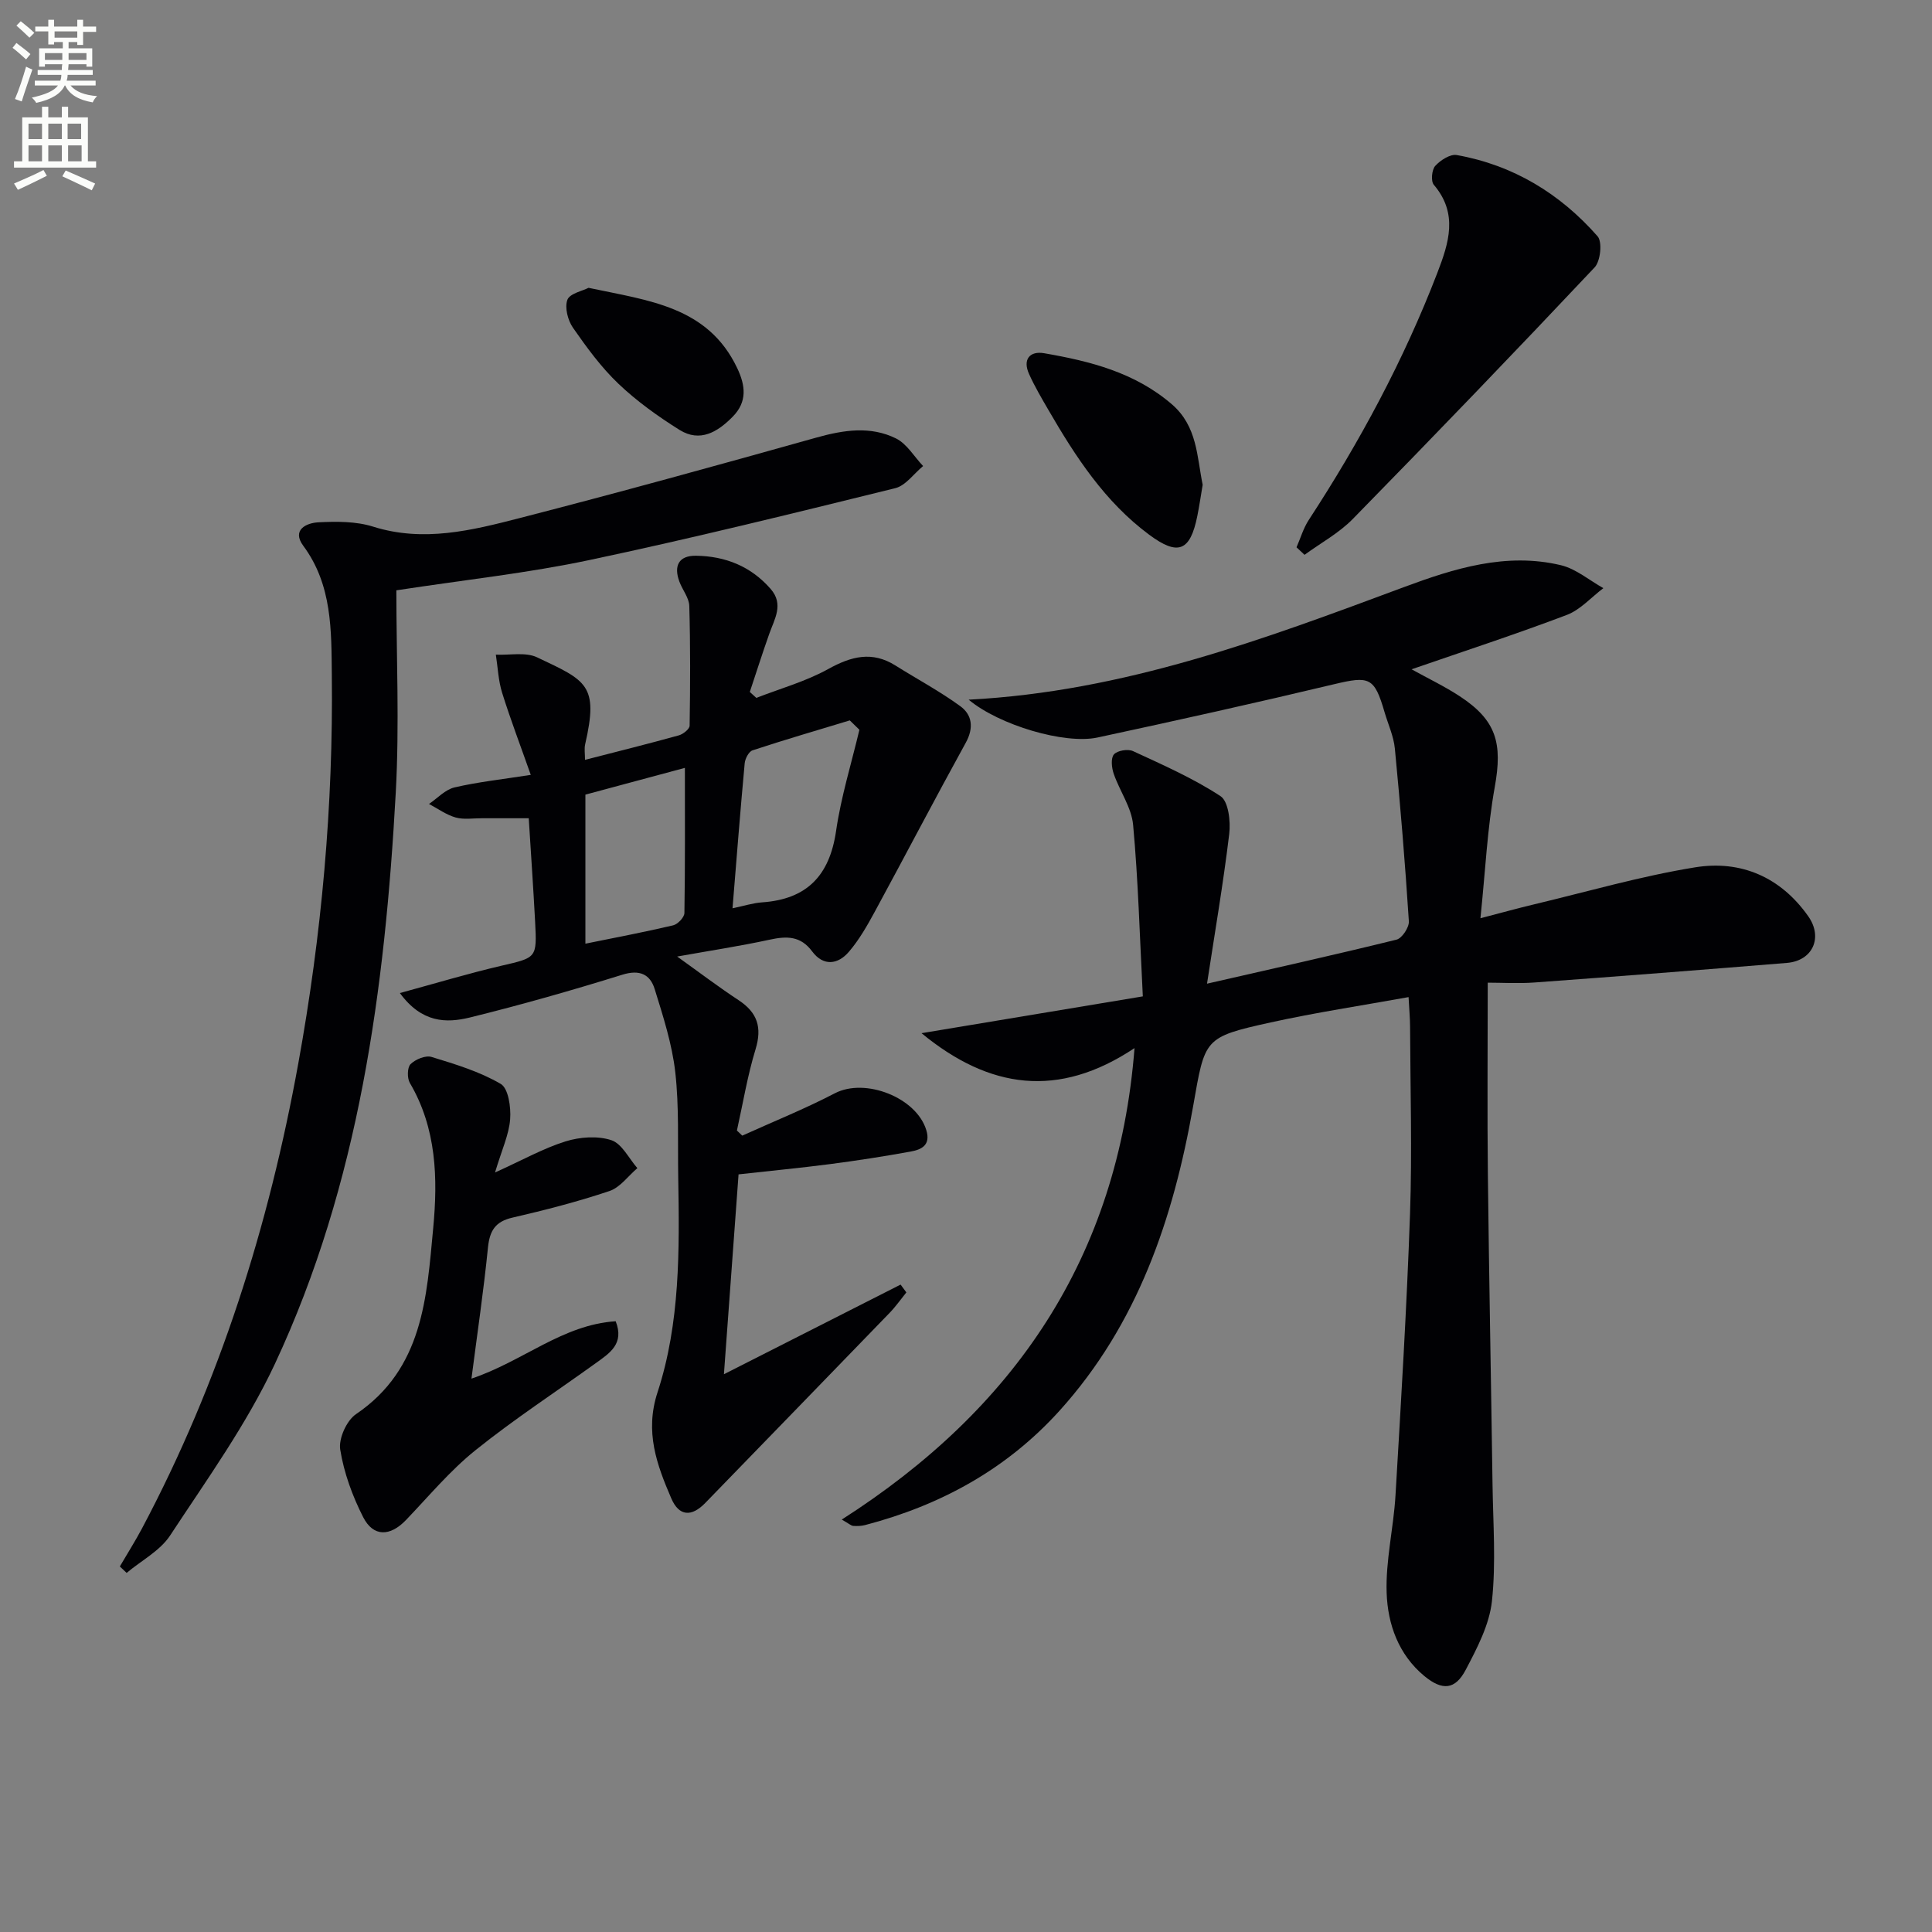
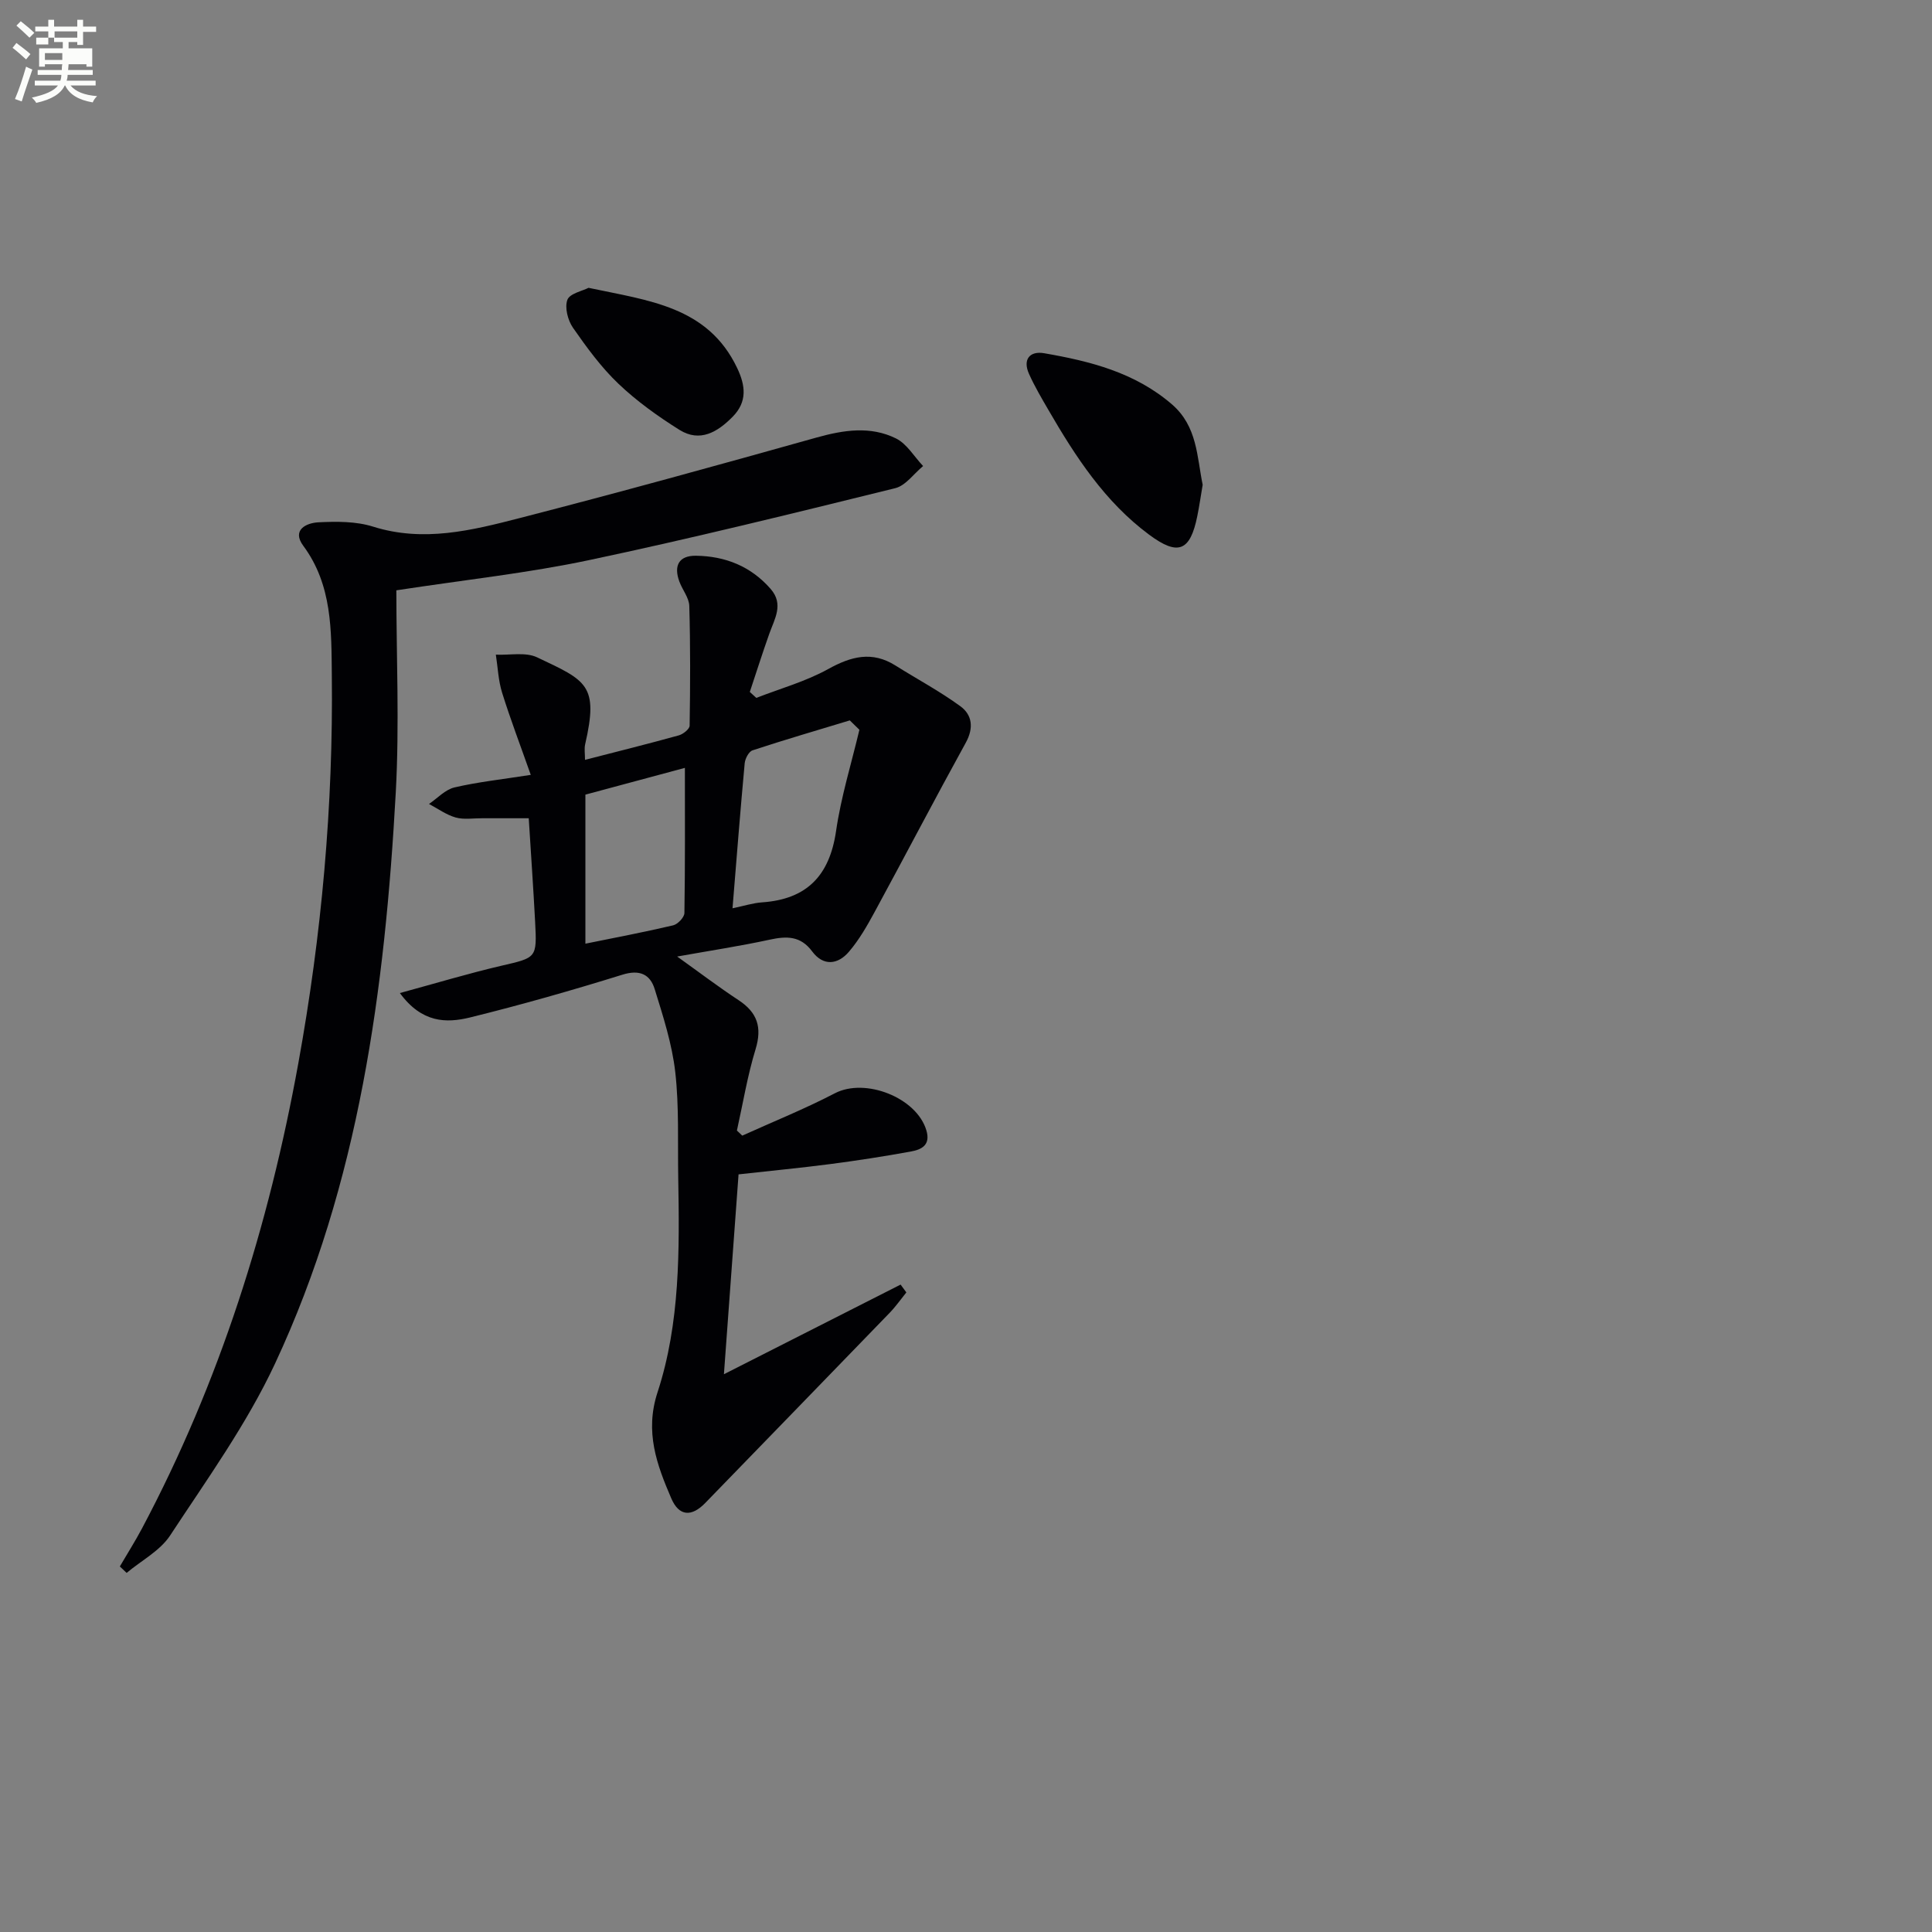
<svg xmlns="http://www.w3.org/2000/svg" enable-background="new 0 0 400 400" viewBox="0 0 400 400">
  <rect x="0" y="0" width="400" height="400" fill="#808080" stroke="none" />
-   <path d="m2.6 9.9.8-1c.9.7 1.9 1.4 2.9 2.3l-.9 1.1c-1.1-1-2-1.8-2.8-2.4zm.5 10.6c.9-2.1 1.6-4.3 2.3-6.7.4.2.8.4 1.3.6-.7 2.1-1.5 4.3-2.2 6.6zm.3-15.2.9-.9c1 .8 2 1.6 2.8 2.4l-1 1c-.9-.9-1.8-1.7-2.7-2.5zm12.6-1.2h1.2v1.4h2.7v1.1h-2.7v2.7h-1.2v-.6h-1.8v1.3h4.9v3.8h-1.2v-.5h-3.7c0 .4-.1.9-.1 1.2h5.1v1h-5.2c0 .5-.1.9-.2 1.2h6v1h-5.2c1.1 1.3 2.9 2 5.5 2.2-.4.4-.7.8-.9 1.3-2.9-.5-4.8-1.6-5.7-3.5h-.1c-.8 1.7-2.7 2.9-5.9 3.6-.2-.4-.6-.8-.9-1.1 2.8-.6 4.6-1.4 5.4-2.5h-4.8v-1h5.3c.1-.3.2-.7.2-1.2h-4.9v-1h5c0-.4 0-.8.1-1.2h-3.6v.5h-1.2v-3.8h4.9v-1.3h-1.8v.5h-1.2v-2.7h-2.7v-1h2.7v-1.4h1.2v1.4h4.8zm-6.7 8.3h3.6c0-.4 0-.9 0-1.4h-3.6zm1.9-4.6h4.8v-1.3h-4.7v1.3zm6.7 3.2h-3.7v1.4h3.7z" fill="#fbfcfa" />
-   <path d="m8.7 22.1h1.3v2.2h2.8v-2.2h1.3v2.2h4.1v9.1h1.7v1.3h-17v-1.3h1.7v-9.1h4.1zm.3 13.1.7 1.2c-1.8.9-3.8 1.9-6 2.9-.2-.4-.5-.8-.8-1.3 2.3-1 4.4-1.9 6.1-2.8zm-3.1-6.4h2.8v-3.2h-2.8zm0 4.6h2.8v-3.3h-2.8zm4.1-4.6h2.8v-3.2h-2.8zm0 4.6h2.8v-3.3h-2.8zm3.6 1.9c2.1.9 4.1 1.8 6.1 2.7l-.7 1.4c-2.2-1.1-4.2-2-6.1-2.9zm3.2-9.7h-2.8v3.2h2.8zm-2.7 7.8h2.8v-3.3h-2.8z" fill="#fbfcfa" />
+   <path d="m2.6 9.9.8-1c.9.7 1.9 1.4 2.9 2.3l-.9 1.1c-1.1-1-2-1.8-2.8-2.4zm.5 10.6c.9-2.1 1.6-4.3 2.3-6.7.4.2.8.4 1.3.6-.7 2.1-1.5 4.3-2.2 6.6zm.3-15.2.9-.9c1 .8 2 1.6 2.8 2.4l-1 1c-.9-.9-1.8-1.7-2.7-2.5zm12.6-1.2h1.2v1.4h2.7v1.1h-2.7v2.7h-1.2v-.6h-1.8v1.3h4.9v3.8h-1.2v-.5h-3.7c0 .4-.1.9-.1 1.2h5.1v1h-5.2c0 .5-.1.9-.2 1.2h6v1h-5.2c1.1 1.3 2.9 2 5.5 2.2-.4.4-.7.8-.9 1.3-2.9-.5-4.8-1.6-5.7-3.5h-.1c-.8 1.7-2.7 2.9-5.9 3.6-.2-.4-.6-.8-.9-1.1 2.8-.6 4.6-1.4 5.4-2.5h-4.8v-1h5.3c.1-.3.2-.7.2-1.2h-4.9v-1h5c0-.4 0-.8.1-1.2h-3.6v.5h-1.2v-3.8h4.9v-1.3h-1.8v.5h-1.2v-2.7h-2.7v-1h2.7v-1.4h1.2v1.4h4.8zm-6.7 8.3h3.6c0-.4 0-.9 0-1.4h-3.6zm1.9-4.6h4.8v-1.3h-4.7v1.3zh-3.7v1.4h3.7z" fill="#fbfcfa" />
  <g fill="#010104">
-     <path d="m200.55 144.86c32.22-1.67 61.12-12.51 90.08-23.29 10.4-3.87 21.2-7.26 32.54-4.55 3.13.75 5.87 3.12 8.79 4.75-2.51 1.89-4.76 4.48-7.58 5.55-10.53 3.99-21.24 7.49-32.13 11.25 3.39 1.88 6.83 3.52 9.99 5.59 7.6 4.99 8.86 9.72 7.24 18.75-1.55 8.6-1.95 17.39-2.97 27.2 4.53-1.18 7.78-2.08 11.05-2.86 11.12-2.65 22.16-5.86 33.41-7.68 9.45-1.53 17.68 2.01 23.4 10.12 3.11 4.4.94 9.23-4.41 9.67-17.39 1.42-34.79 2.78-52.2 4.05-3.38.25-6.8.04-9.74.04 0 13.94-.12 26.89.03 39.85.24 21.31.66 42.61.96 63.92.11 8.1.74 16.28-.12 24.28-.53 4.89-3.07 9.73-5.43 14.22-2.18 4.15-4.85 4.35-8.56 1.29-5.36-4.43-7.59-10.74-7.81-17.21-.23-6.69 1.43-13.43 1.83-20.17 1.15-19.42 2.33-38.84 3.01-58.28.45-12.95.06-25.92.01-38.88-.01-1.63-.16-3.27-.31-6.03-9.8 1.77-19.24 3.19-28.54 5.24-13.96 3.08-13.59 3.32-16.08 17.44-4.09 23.19-11.47 45.06-27.67 62.98-10.94 12.09-24.6 19.56-40.24 23.65-.78.2-1.64.23-2.45.17-.43-.03-.83-.43-2.37-1.31 35.74-22.86 57.22-54.2 60.61-97.61-15.77 10.5-30.06 8.46-44.1-3.09 15.44-2.57 30.2-5.02 45.82-7.62-.64-12.34-.95-23.96-2.01-35.51-.33-3.62-2.79-7.01-4.02-10.59-.43-1.24-.63-3.23.05-4 .71-.81 2.89-1.17 3.95-.68 6.17 2.85 12.46 5.62 18.11 9.32 1.65 1.08 2.12 5.23 1.81 7.82-1.24 10.3-3 20.53-4.6 31.01 13.81-3.16 26.56-5.99 39.24-9.12 1.14-.28 2.63-2.55 2.55-3.8-.77-11.94-1.75-23.86-2.9-35.77-.25-2.56-1.41-5.04-2.14-7.55-2.1-7.21-3.13-7.5-10.4-5.77-16.3 3.89-32.66 7.53-49.05 11.05-6.78 1.44-20.31-2.55-26.65-7.84z" />
    <path d="m82.79 205.6c7.64-2.08 14.23-4.07 20.92-5.63 7.39-1.72 7.48-1.55 7.08-9.15-.37-6.96-.85-13.92-1.32-21.41-3.19 0-6.43.01-9.67 0-1.83-.01-3.77.32-5.47-.16-1.94-.55-3.68-1.83-5.51-2.8 1.75-1.18 3.35-2.97 5.27-3.42 4.82-1.13 9.78-1.66 15.8-2.6-2.08-5.91-4.18-11.4-5.93-17-.79-2.52-.89-5.25-1.3-7.89 2.87.14 6.13-.58 8.53.55 10.26 4.85 12.79 5.69 9.96 18.01-.21.93-.03 1.94-.03 3.22 6.67-1.72 13.07-3.31 19.42-5.07.9-.25 2.23-1.31 2.24-2.01.13-8.26.17-16.53-.07-24.79-.05-1.69-1.42-3.32-2.05-5.03-1.21-3.26-.15-5.41 3.44-5.36 6.07.08 11.38 2.19 15.46 6.88 2.77 3.18.79 6.21-.3 9.31-1.41 3.98-2.69 8.01-4.02 12.01l1.35 1.23c4.98-1.94 10.23-3.4 14.86-5.96 4.78-2.65 9.1-3.79 13.95-.74 4.47 2.81 9.16 5.31 13.41 8.41 2.48 1.8 2.83 4.5 1.15 7.56-6.39 11.6-12.52 23.35-18.84 34.99-1.57 2.89-3.23 5.81-5.35 8.29-2.28 2.68-5.3 3.06-7.62-.06-2.41-3.25-5.29-3.19-8.8-2.43-6.13 1.33-12.34 2.27-19.15 3.49 4.64 3.32 8.58 6.31 12.71 9.03 3.89 2.56 4.91 5.61 3.52 10.17-1.68 5.49-2.61 11.21-3.86 16.83.37.35.74.7 1.11 1.05 6.4-2.9 12.95-5.53 19.17-8.77 6.26-3.26 16.9.86 18.94 7.66.93 3.09-1.01 4-3.21 4.4-5.54 1.01-11.11 1.87-16.69 2.6-6.07.79-12.17 1.37-18.98 2.13-.99 13.53-1.97 26.88-3.03 41.38 12.69-6.44 24.63-12.5 36.58-18.56.4.54.8 1.08 1.19 1.62-1.15 1.42-2.2 2.93-3.46 4.23-12.71 13.15-25.46 26.25-38.19 39.38-2.79 2.87-5.4 2.8-7.02-.97-2.99-6.96-5.53-13.76-2.84-21.97 4.69-14.36 4.54-29.45 4.28-44.43-.13-7.28.2-14.62-.61-21.82-.66-5.84-2.52-11.59-4.27-17.24-.94-3.02-3.09-4.08-6.68-2.96-10.45 3.25-20.99 6.25-31.61 8.87-4.84 1.17-9.91 1.14-14.46-5.07zm95.14-54.51c-.66-.65-1.33-1.29-1.99-1.94-6.72 2.04-13.46 4-20.13 6.2-.78.25-1.54 1.72-1.63 2.68-.91 9.85-1.68 19.71-2.52 30.02 2.34-.48 4.23-1.1 6.16-1.23 9.24-.65 13.92-5.54 15.27-14.71 1.02-7.09 3.18-14.02 4.84-21.02zm-36.13 7.89c-6.59 1.77-13.69 3.68-20.6 5.54v30.86c6.24-1.27 12.24-2.4 18.17-3.8.96-.23 2.31-1.65 2.33-2.55.16-9.9.1-19.81.1-30.05z" />
    <path d="m82.06 122.22c0 13.62.65 27.77-.12 41.85-2.24 40.65-7.55 80.86-24.98 118.21-5.85 12.54-14.11 24.01-21.75 35.64-2.09 3.17-5.95 5.18-8.99 7.73-.47-.44-.94-.89-1.41-1.33 1.52-2.6 3.14-5.16 4.56-7.82 16.12-30.34 26.29-62.71 32.4-96.39 4.82-26.54 7.24-53.35 6.93-80.33-.1-9.18.11-18.66-5.91-26.78-2.43-3.28.62-4.73 3.12-4.86 3.78-.19 7.81-.22 11.35.9 10.44 3.28 20.44.77 30.34-1.78 20.55-5.29 41.02-10.94 61.45-16.67 5.62-1.57 11.16-2.43 16.45.18 2.26 1.12 3.77 3.77 5.62 5.72-1.91 1.57-3.6 4.04-5.76 4.58-21.09 5.2-42.18 10.41-63.42 14.9-12.61 2.67-25.49 4.05-39.88 6.25z" />
-     <path d="m97.61 285.43c10.71-3.6 18.84-11.16 29.86-11.88 1.84 4.66-1.25 6.6-4.03 8.61-8.35 6.02-17 11.66-25.01 18.1-5.27 4.23-9.68 9.55-14.39 14.46-3.26 3.4-6.74 3.53-8.85-.61-2.22-4.36-3.98-9.17-4.75-13.98-.37-2.27 1.32-6.02 3.26-7.34 13.9-9.41 14.64-24.18 15.99-38.52.97-10.28.71-20.63-4.83-30.05-.59-1-.55-3.21.14-3.9 1.01-1 3.11-1.87 4.35-1.49 4.91 1.5 9.94 3.02 14.32 5.58 1.59.93 2.14 4.85 1.95 7.31-.24 3.18-1.7 6.26-3.13 11.03 5.78-2.61 10.04-5.02 14.61-6.44 2.95-.92 6.61-1.19 9.47-.25 2.19.72 3.62 3.77 5.39 5.79-1.91 1.63-3.57 4-5.78 4.74-6.58 2.21-13.33 3.95-20.1 5.51-3.56.82-4.69 2.72-5.05 6.17-.89 8.89-2.2 17.72-3.42 27.16z" />
-     <path d="m268.43 113.31c.83-1.89 1.42-3.95 2.53-5.65 10.56-16.17 19.67-33.09 26.62-51.15 2.39-6.21 4.37-12.28-.73-18.26-.63-.74-.42-3.11.3-3.9 1.07-1.18 3.1-2.49 4.45-2.25 11.7 2.08 21.4 7.99 29.16 16.82 1.02 1.16.61 5.15-.61 6.44-16.52 17.53-33.22 34.89-50.08 52.1-2.86 2.92-6.63 4.96-9.98 7.41-.55-.52-1.1-1.04-1.66-1.56z" />
    <path d="m249 100.37c-.38 2.22-.68 4.36-1.11 6.47-1.47 7.28-3.96 8.33-9.99 3.85-9.15-6.79-15.23-16.14-20.84-25.82-1.42-2.44-2.86-4.89-4.01-7.45-1.36-3.01.16-4.8 3.12-4.29 9.53 1.65 18.79 3.97 26.46 10.58 5.28 4.56 5.17 10.82 6.37 16.66z" />
    <path d="m121.85 59.59c12.43 2.65 24.69 3.83 30.77 16.6 1.74 3.65 2.12 6.98-.91 10.07-3.11 3.17-6.78 5.41-11.05 2.73-4.46-2.8-8.82-5.92-12.62-9.54-3.58-3.41-6.57-7.51-9.41-11.59-1.07-1.54-1.75-4.18-1.16-5.79.49-1.31 3.13-1.83 4.38-2.48z" />
  </g>
</svg>